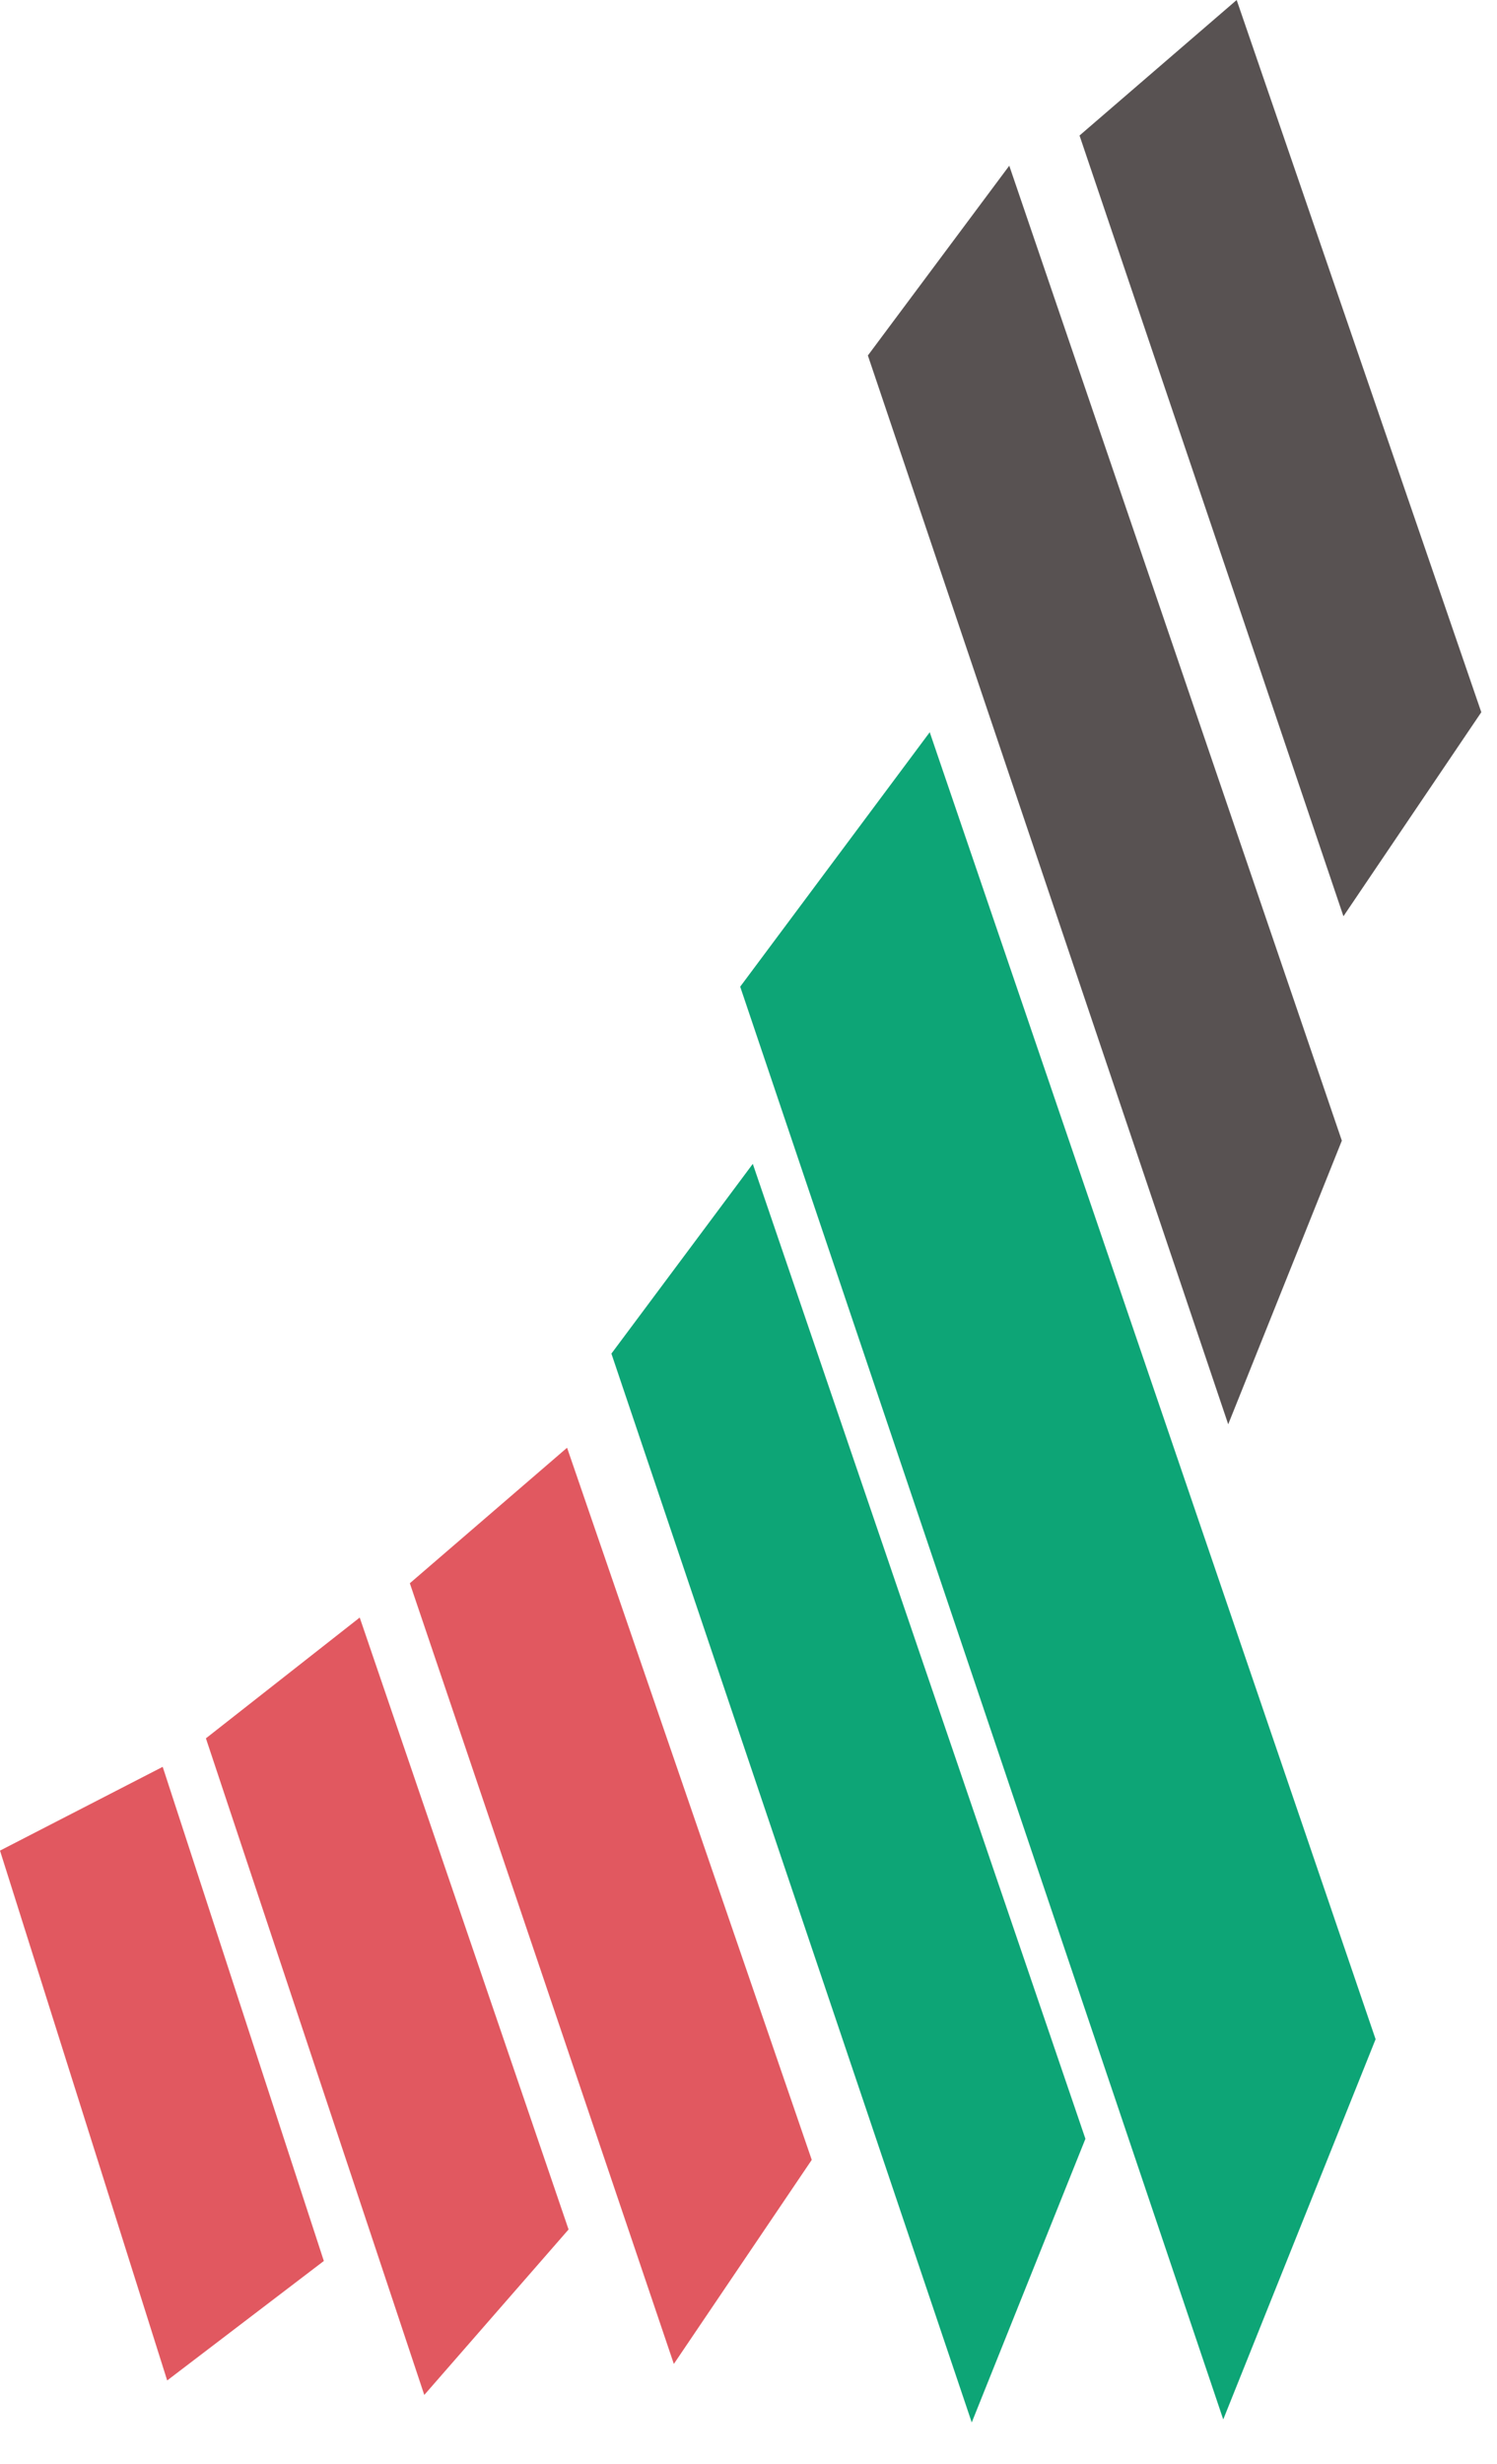
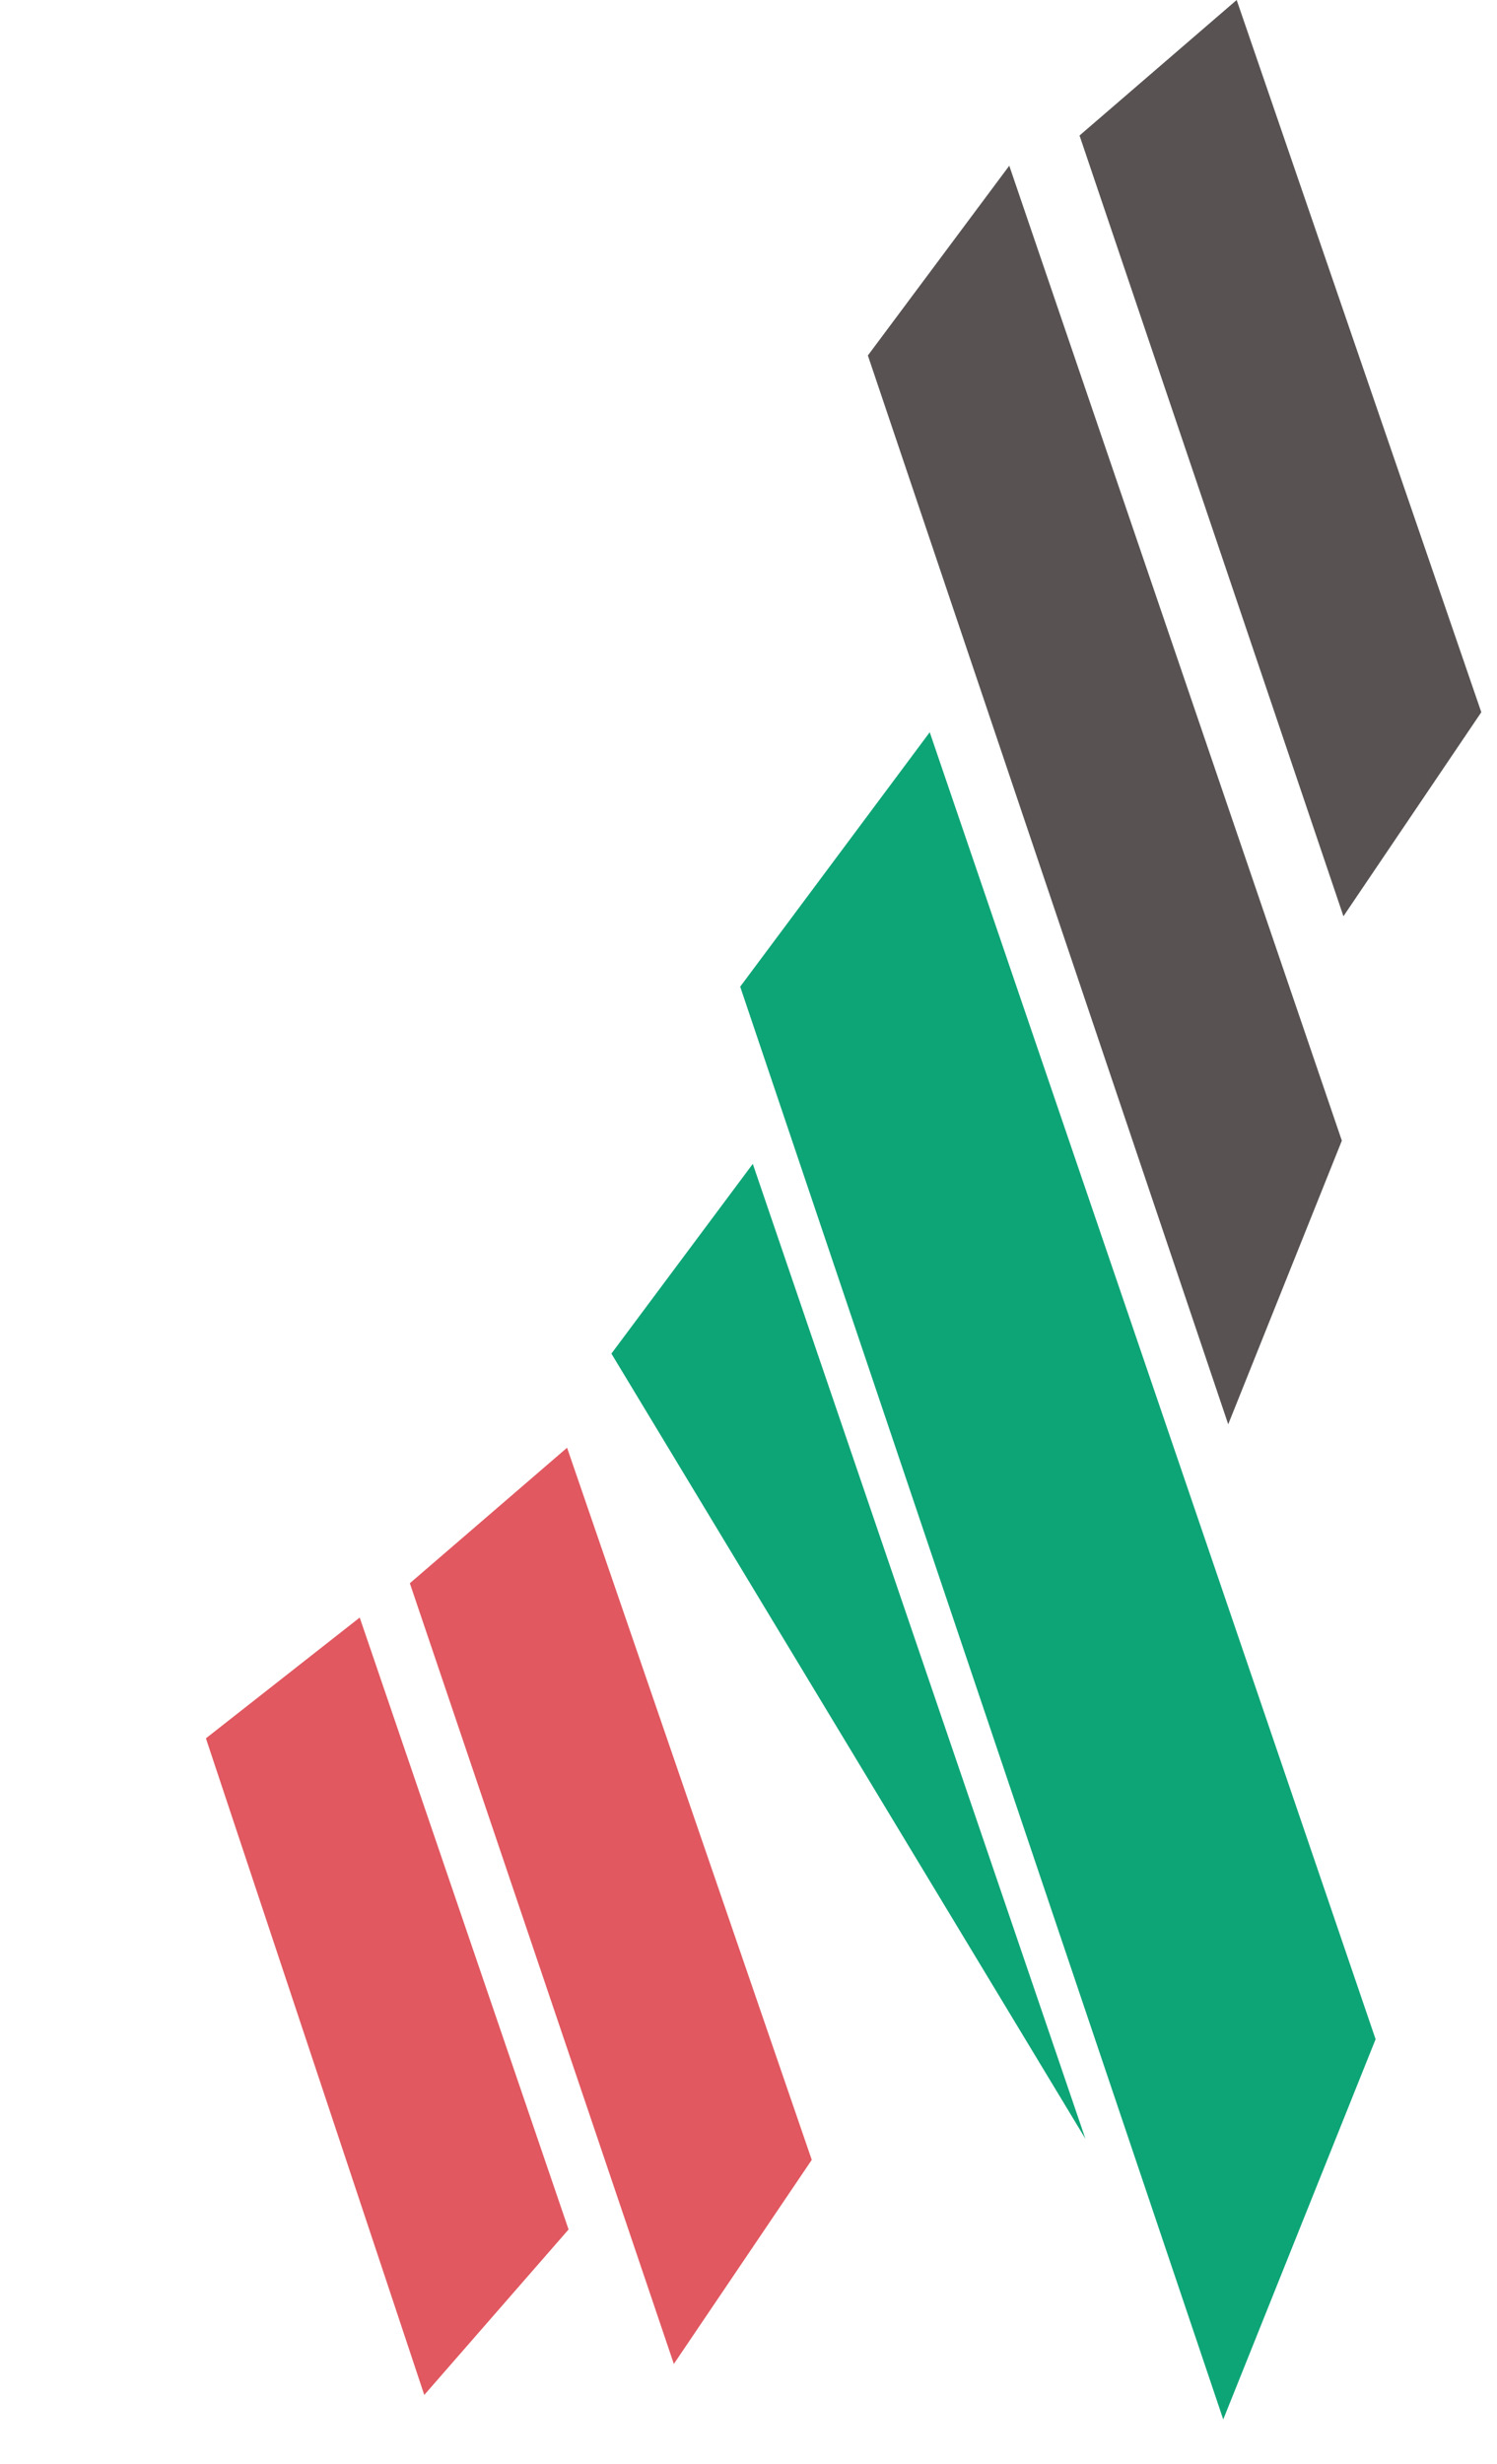
<svg xmlns="http://www.w3.org/2000/svg" width="31" height="51" viewBox="0 0 31 51" fill="none">
  <path d="M15.328 20.423L25.331 50.079L28.486 42.209L19.253 15.156L15.328 20.423Z" fill="#0DA576" />
-   <path d="M12.661 28.018L20.123 50.141L22.477 44.27L15.589 24.09L12.661 28.018Z" fill="#0DA576" />
+   <path d="M12.661 28.018L22.477 44.27L15.589 24.09L12.661 28.018Z" fill="#0DA576" />
  <path d="M17.972 7.358L25.434 29.481L27.787 23.61L20.9 3.43L17.972 7.358Z" fill="#585252" />
  <path d="M22.355 2.805L27.82 18.965L30.675 14.742L25.609 0L22.355 2.805Z" fill="#585252" />
  <path d="M8.487 32.771L13.954 48.93L16.81 44.706L11.743 29.966L8.487 32.771Z" fill="#E15860" />
  <path d="M4.264 35.981L8.786 49.572L11.774 46.147L7.449 33.481L4.264 35.981Z" fill="#E15860" />
-   <path d="M0 38.305L3.462 49.272L6.706 46.799L3.369 36.571L0 38.305Z" fill="#E15860" />
</svg>